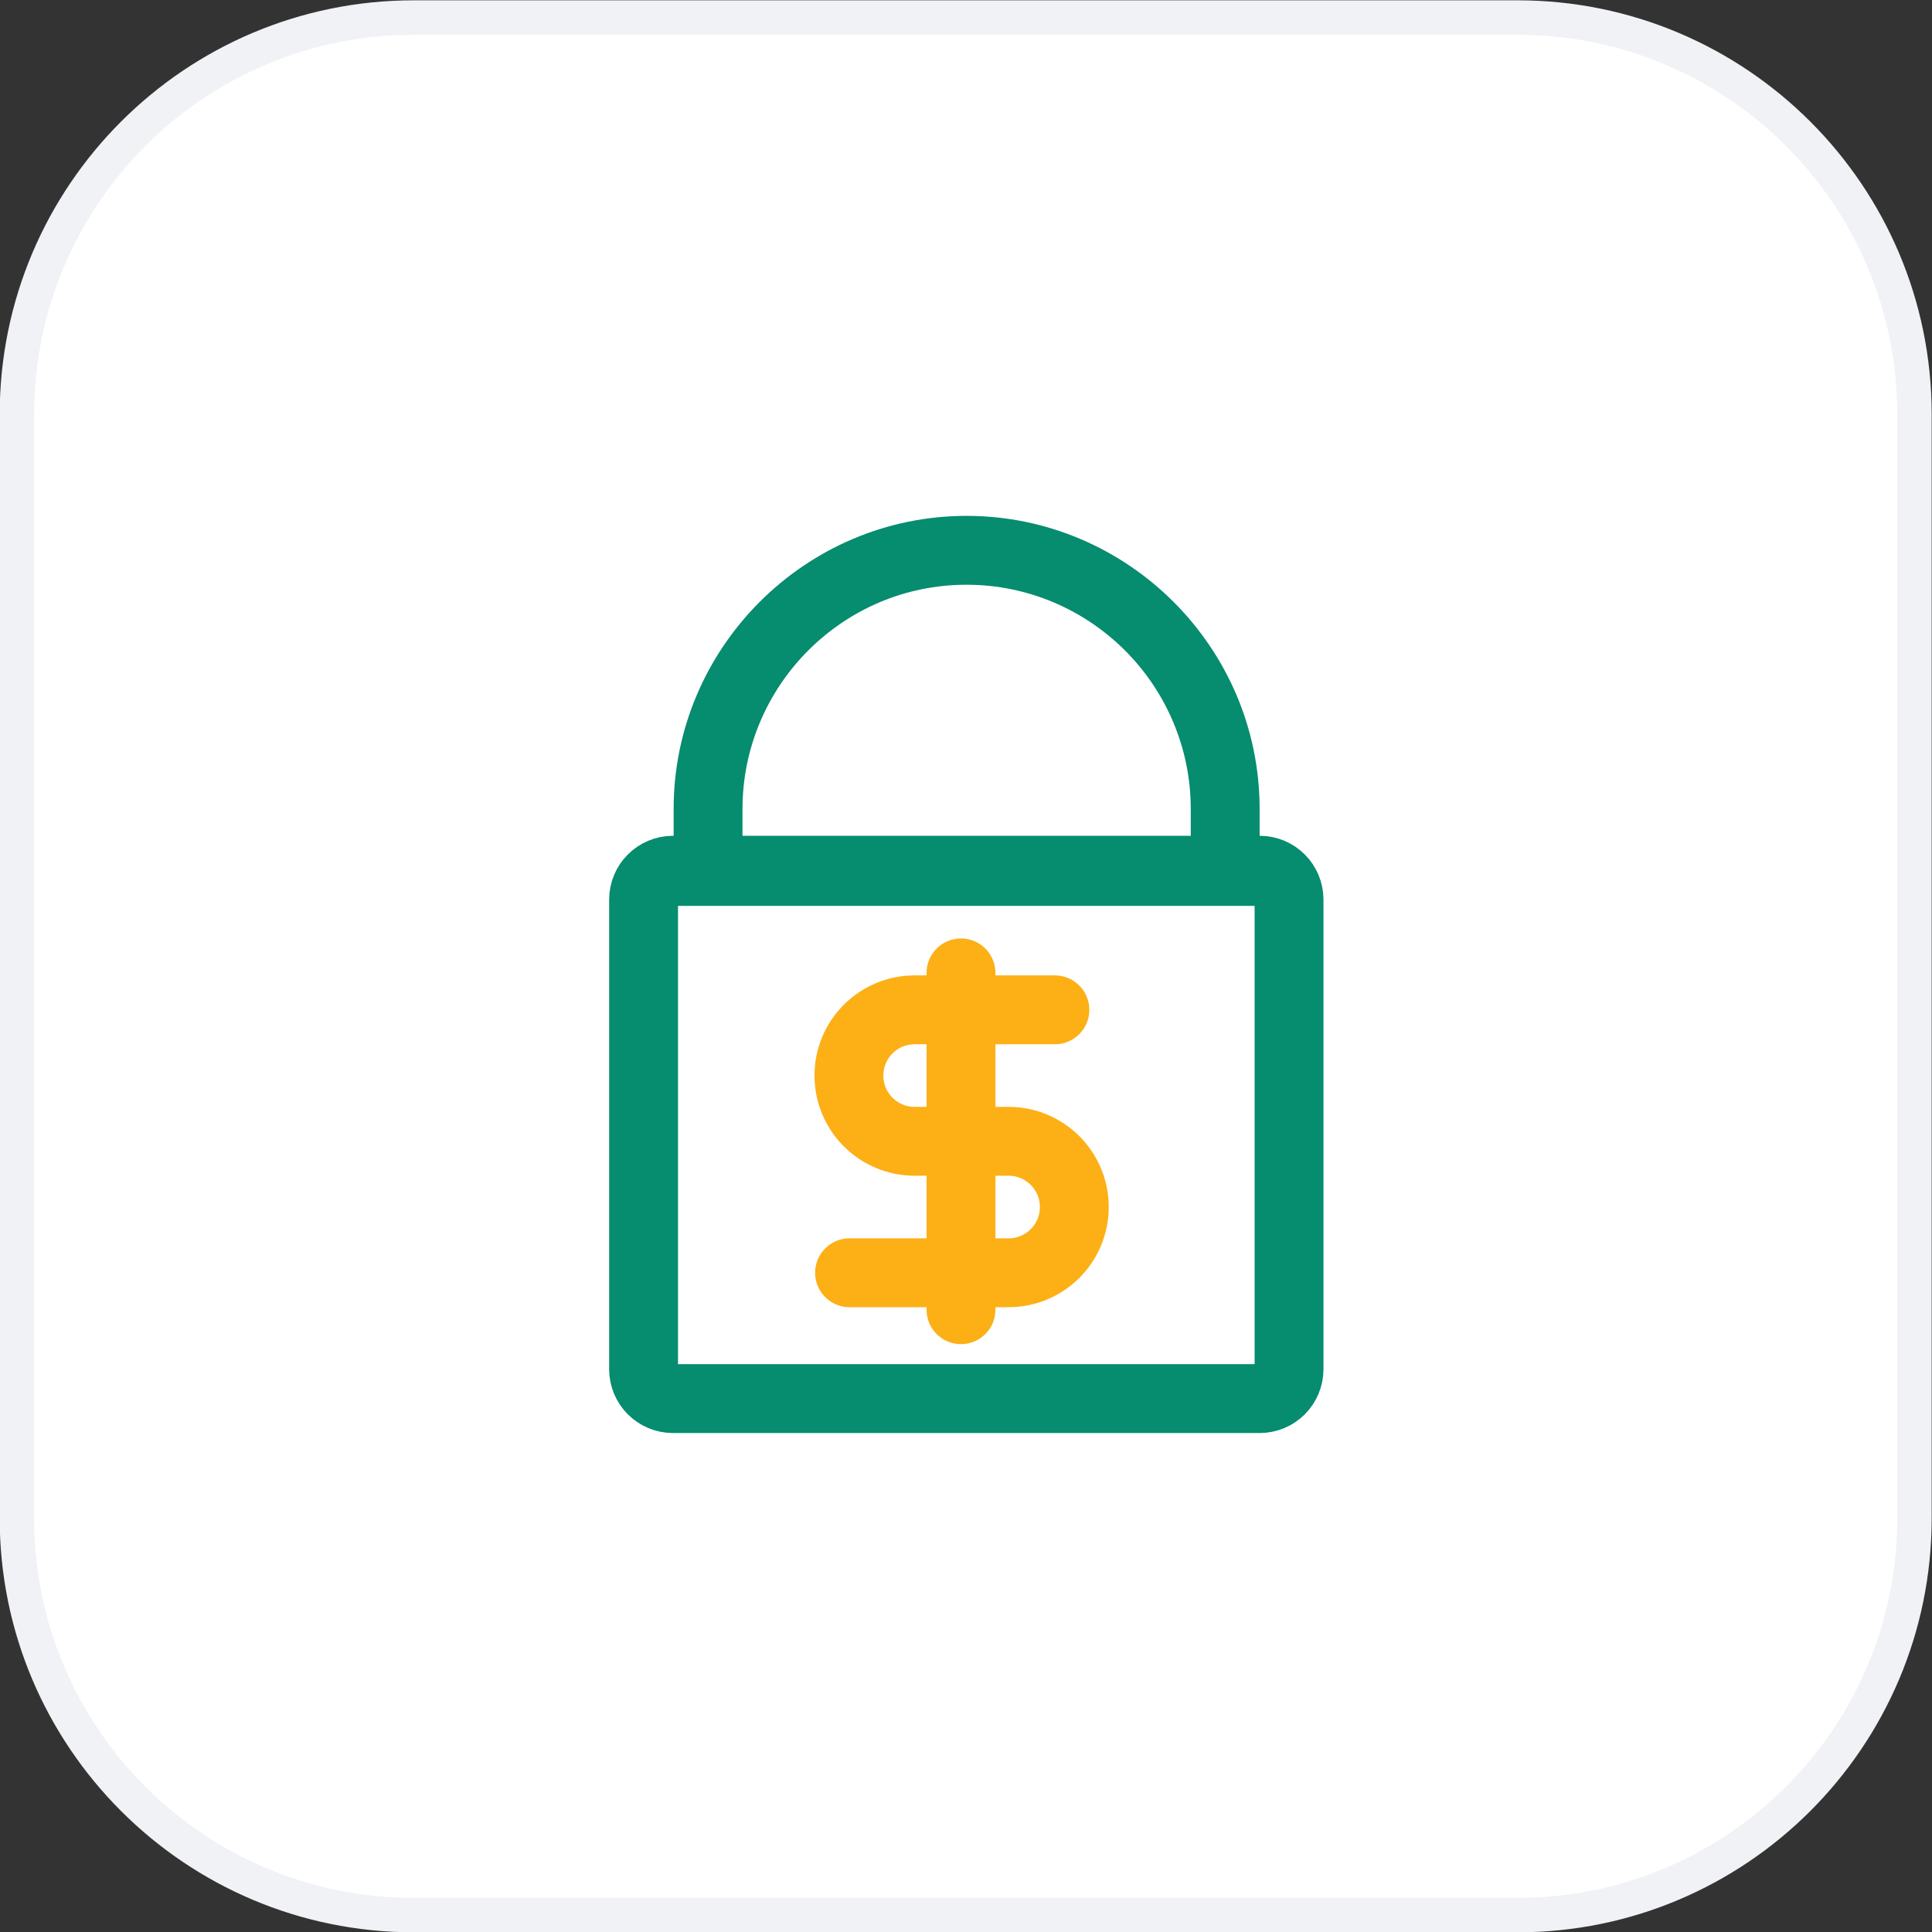
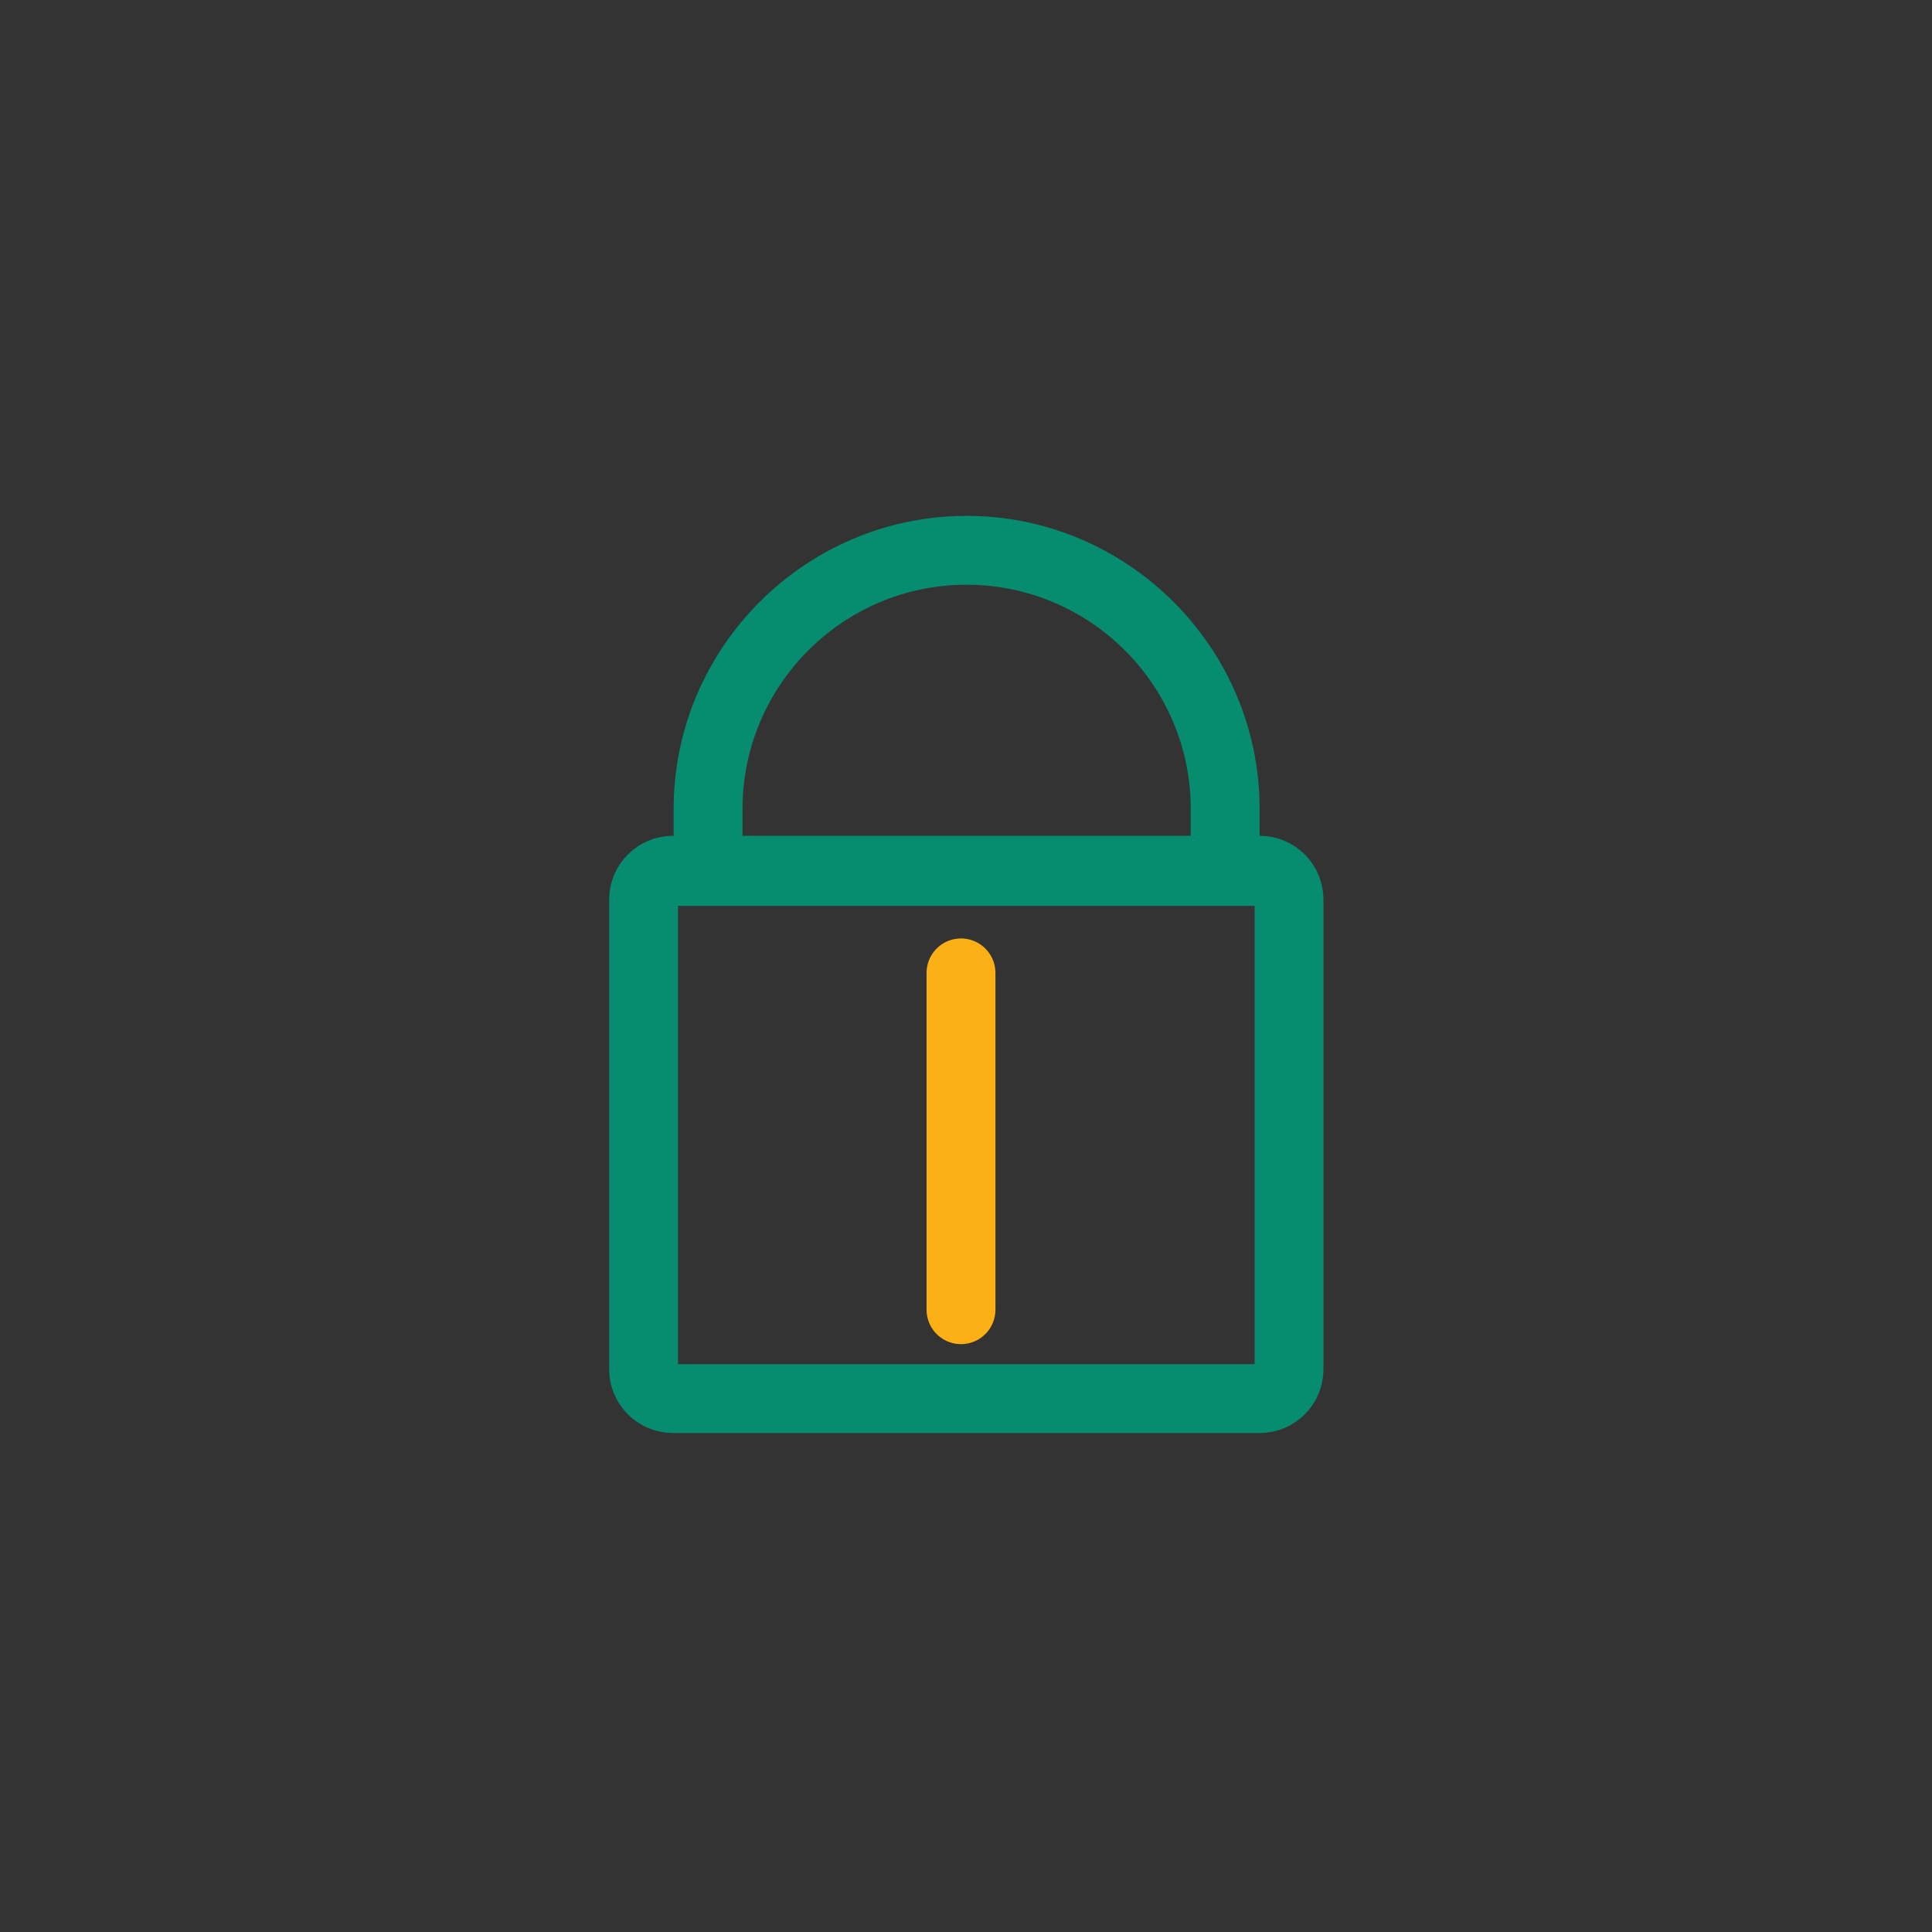
<svg xmlns="http://www.w3.org/2000/svg" xml:space="preserve" width="14.817mm" height="14.817mm" version="1.1" style="shape-rendering:geometricPrecision; text-rendering:geometricPrecision; image-rendering:optimizeQuality; fill-rule:evenodd; clip-rule:evenodd" viewBox="0 0 30.86 30.86">
  <rect x="0" y="0" width="30.86" height="30.86" fill="#333333" stroke="none" />
  <defs>
    <style type="text/css">
   
    .str0 {stroke:#F1F2F6;stroke-width:0.55;stroke-miterlimit:22.926}
    .str1 {stroke:#068C6E;stroke-width:1.1;stroke-miterlimit:4}
    .str2 {stroke:#FCB016;stroke-width:1.1;stroke-linecap:round;stroke-linejoin:round;stroke-miterlimit:4}
    .fil1 {fill:none;fill-rule:nonzero}
    .fil2 {fill:#068C6E}
    .fil0 {fill:white;fill-rule:nonzero}
   
  </style>
  </defs>
  <g id="Слой_x0020_1">
-     <path class="fil0 str0" d="M6.61 0.28l17.63 0c3.5,0 6.34,2.84 6.34,6.34l0 17.63c0,3.5 -2.84,6.34 -6.34,6.34l-17.63 0c-3.5,-0 -6.34,-2.84 -6.34,-6.34l-0 -17.63c0,-3.5 2.84,-6.34 6.34,-6.34z" />
    <path class="fil1 str1" d="M10.75 13.9l9.37 0c0.26,0 0.47,0.21 0.47,0.47l0 7.5c0,0.26 -0.21,0.47 -0.47,0.47l-9.37 0c-0.26,0 -0.47,-0.21 -0.47,-0.47l0 -7.5c0,-0.26 0.21,-0.47 0.47,-0.47z" />
    <line class="fil1 str2" x1="15.35" y1="15.54" x2="15.35" y2="20.92" />
-     <path class="fil1 str2" d="M16.85 16.13l-2.24 0c-0.58,0 -1.05,0.47 -1.05,1.05 0,0.58 0.47,1.05 1.05,1.05l1.5 0c0.58,0 1.05,0.47 1.05,1.05 0,0.58 -0.47,1.05 -1.05,1.05l-2.54 0" />
    <g>
      <path class="fil2" d="M11.85 13.37l7.17 0 0 -0.45c0,-0.98 -0.4,-1.88 -1.05,-2.53 -0.65,-0.65 -1.55,-1.05 -2.53,-1.05l-0 0c-0.99,0 -1.88,0.4 -2.53,1.05 -0,0 -0,0 -0,0l0 0c-0.65,0.65 -1.05,1.55 -1.05,2.53l0 0.45zm-1.1 1.1l9.37 0 0 -1.55c0,-2.58 -2.11,-4.68 -4.68,-4.68l-0 0c-2.58,0 -4.68,2.11 -4.68,4.68l0 1.55z" />
    </g>
  </g>
</svg>